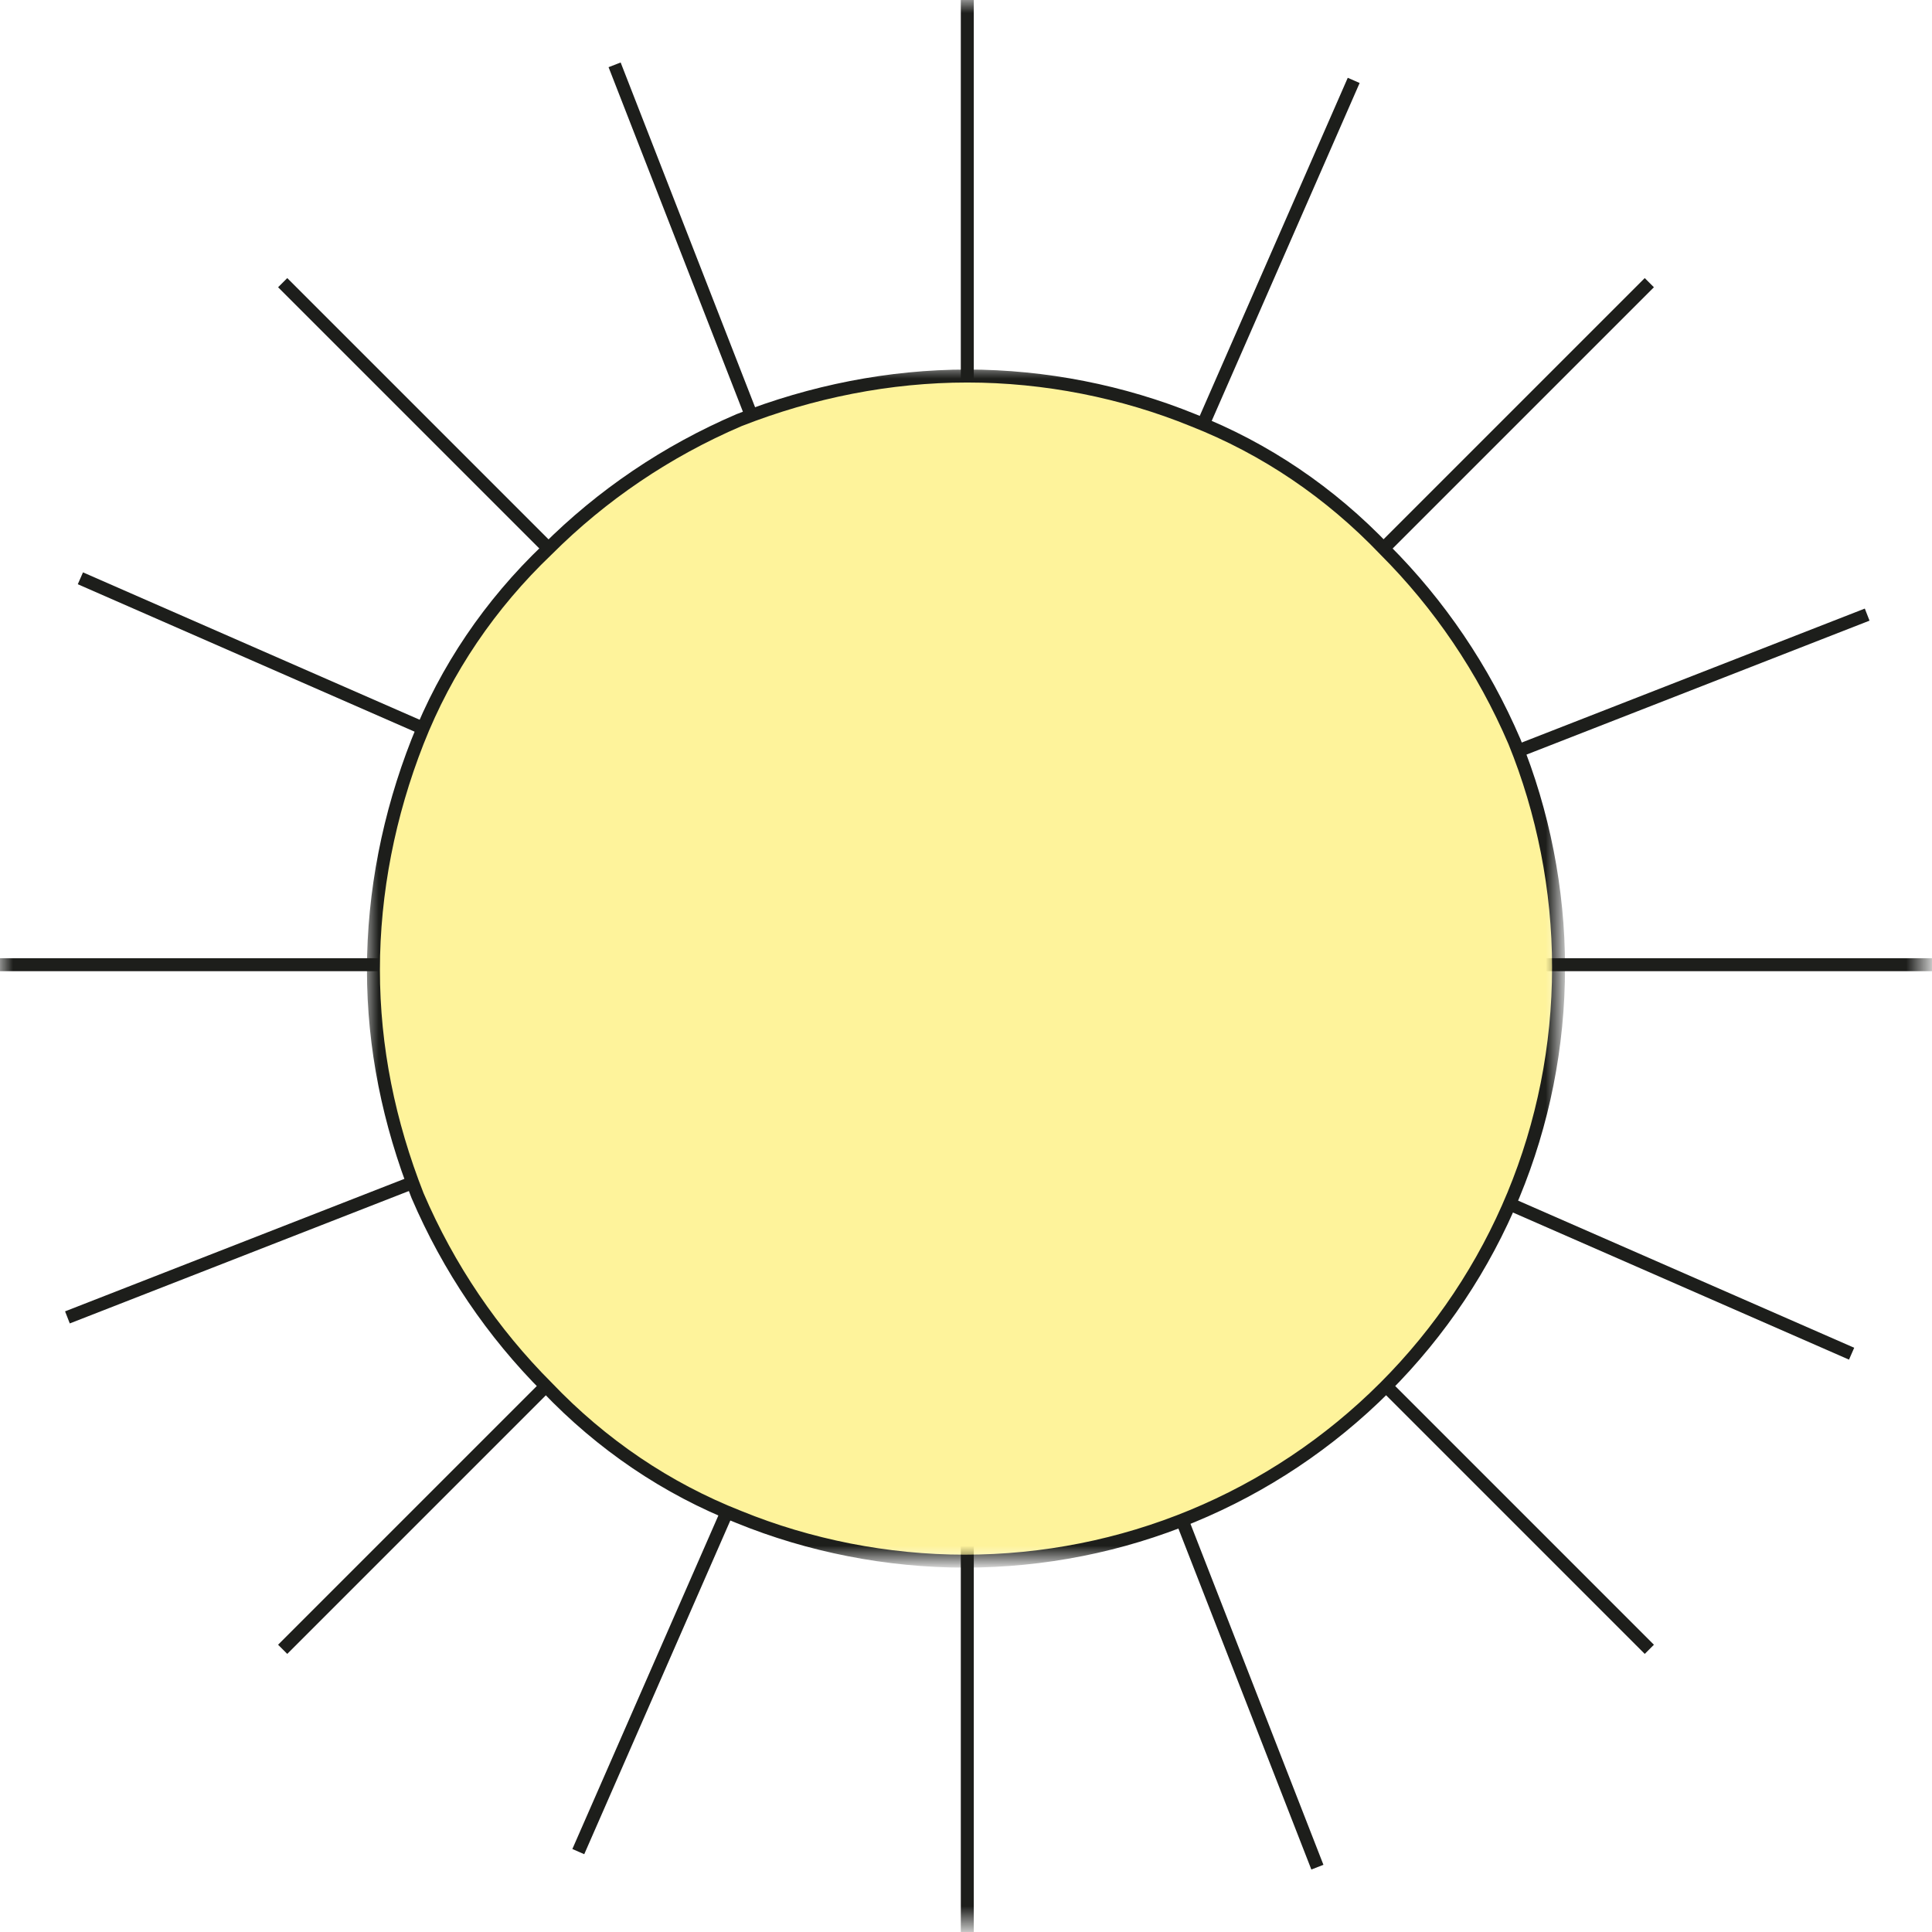
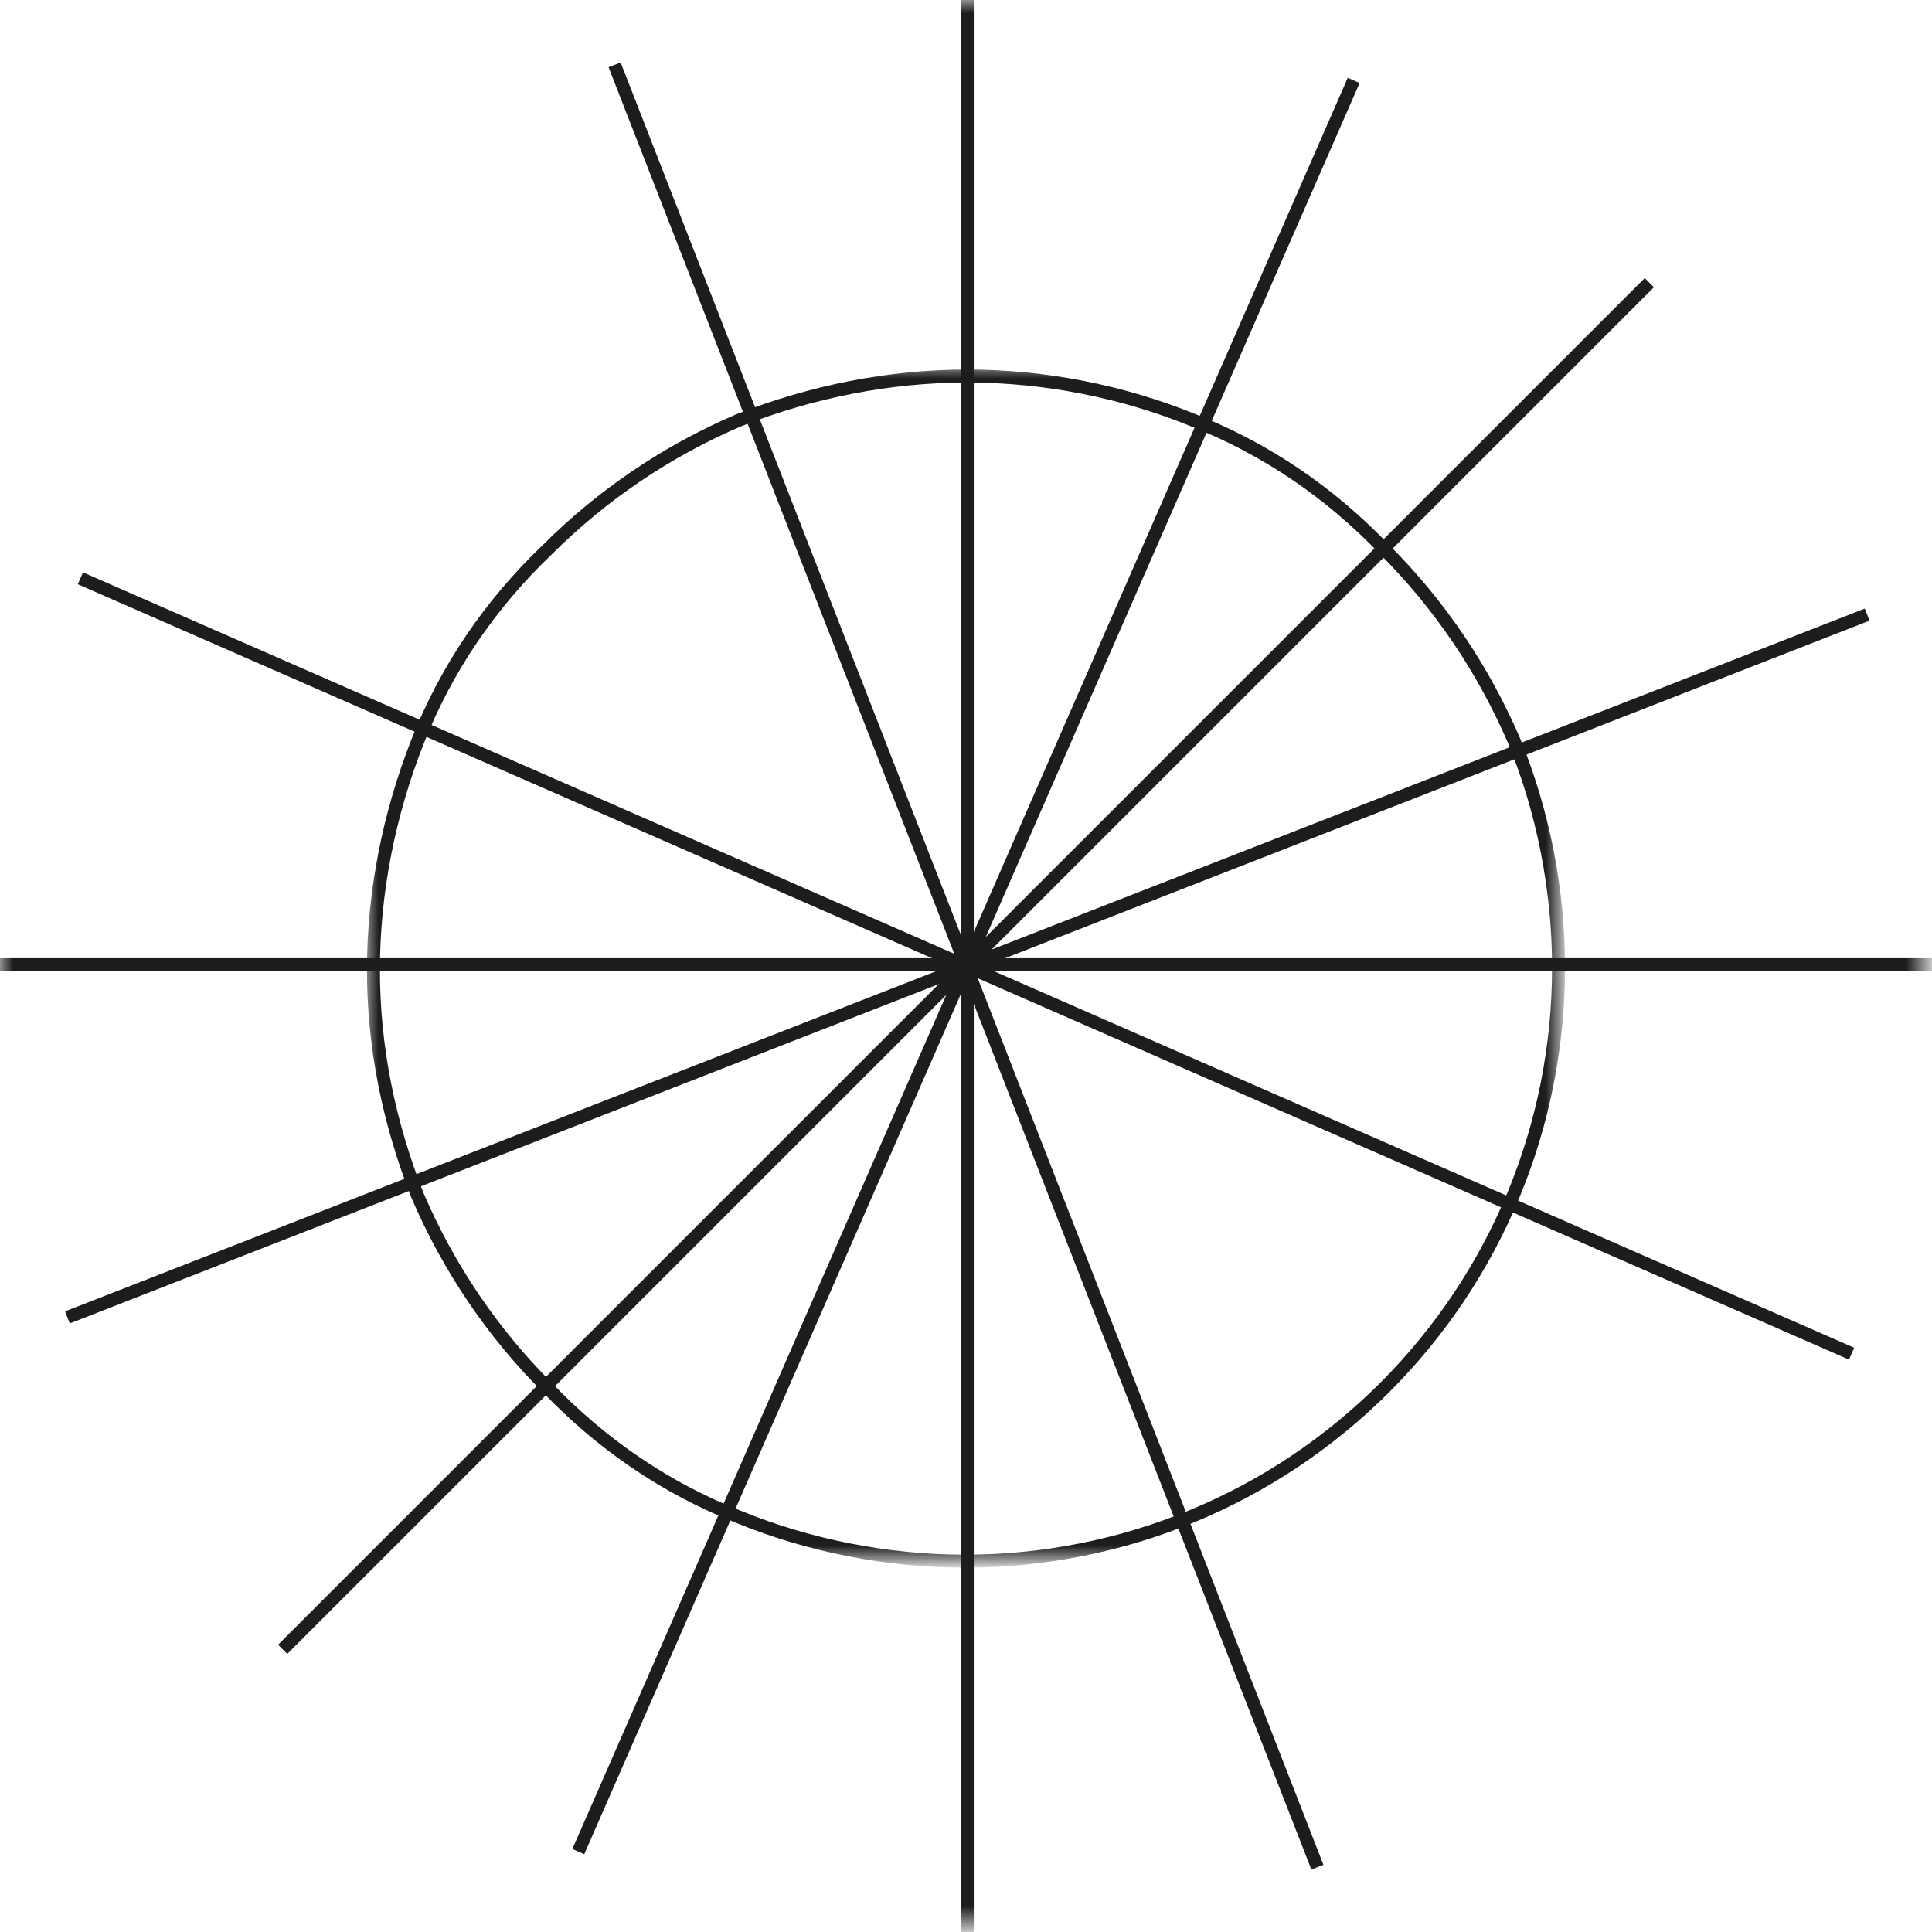
<svg xmlns="http://www.w3.org/2000/svg" version="1.1" id="Layer_1" x="0px" y="0px" viewBox="0 0 74.5 74.5" style="enable-background:new 0 0 74.5 74.5;" xml:space="preserve">
  <style type="text/css"> .st0{fill:#FFFFFF;filter:url(#Adobe_OpacityMaskFilter);} .st1{mask:url(#mask0_921_243764_00000046309586274559918810000017396205934188838299_);} .st2{fill:none;stroke:#1D1E1B;stroke-width:0.5;stroke-miterlimit:10;} .st3{fill:#FFFFFF;filter:url(#Adobe_OpacityMaskFilter_00000140014407162539722160000000214233706427732159_);} .st4{mask:url(#mask1_921_243764_00000088134883889248163160000017031277194284530561_);} .st5{fill:#FEF39B;} </style>
  <defs>
    <filter id="Adobe_OpacityMaskFilter" filterUnits="userSpaceOnUse" x="0" y="0" width="74.5" height="74.5">
      <feColorMatrix type="matrix" values="1 0 0 0 0 0 1 0 0 0 0 0 1 0 0 0 0 0 1 0" />
    </filter>
  </defs>
  <mask maskUnits="userSpaceOnUse" x="0" y="0" width="74.5" height="74.5" id="mask0_921_243764_00000046309586274559918810000017396205934188838299_">
    <path class="st0" d="M99.3-24.8H-24.8V99.3H99.3V-24.8z" />
  </mask>
  <g class="st1">
    <path class="st2" d="M63.6,10.9L10.9,63.6" />
-     <path class="st2" d="M63.6,63.6L10.9,10.9" />
    <path class="st2" d="M37.3,0v74.5" />
    <path class="st2" d="M74.5,37.2H0" />
    <path class="st2" d="M52.2,3.1L22.3,71.4" />
    <path class="st2" d="M71.4,52.2L3.1,22.3" />
    <path class="st2" d="M23.7,2.5L50.8,72" />
    <path class="st2" d="M72,23.7L2.6,50.8" />
    <defs>
      <filter id="Adobe_OpacityMaskFilter_00000052075741207596581850000002066949333182778007_" filterUnits="userSpaceOnUse" x="14.1" y="14.1" width="46.2" height="46.2">
        <feColorMatrix type="matrix" values="1 0 0 0 0 0 1 0 0 0 0 0 1 0 0 0 0 0 1 0" />
      </filter>
    </defs>
    <mask maskUnits="userSpaceOnUse" x="14.1" y="14.1" width="46.2" height="46.2" id="mask1_921_243764_00000088134883889248163160000017031277194284530561_">
      <path style="fill:#FFFFFF;filter:url(#Adobe_OpacityMaskFilter_00000052075741207596581850000002066949333182778007_);" d=" M99.3-24.8H-24.8V99.3H99.3V-24.8z" />
    </mask>
    <g class="st4">
-       <path class="st5" d="M60.1,37.3c0,6.1-2.4,11.9-6.7,16.2c-4.3,4.3-10.1,6.7-16.2,6.7c-3,0-6-0.6-8.7-1.7c-2.8-1.1-5.3-2.8-7.4-5 c-2.1-2.1-3.8-4.6-5-7.4c-1.1-2.8-1.7-5.7-1.7-8.7c0-3,0.6-6,1.7-8.8c1.1-2.8,2.8-5.3,5-7.4c2.1-2.1,4.6-3.8,7.4-5 c2.8-1.1,5.8-1.7,8.8-1.7c3,0,6,0.6,8.7,1.7c2.8,1.1,5.3,2.8,7.4,5c2.1,2.1,3.8,4.6,5,7.4C59.5,31.3,60.1,34.3,60.1,37.3z" />
      <path class="st2" d="M60.1,37.3c0,6.1-2.4,11.9-6.7,16.2c-4.3,4.3-10.1,6.7-16.2,6.7c-3,0-6-0.6-8.7-1.7c-2.8-1.1-5.3-2.8-7.4-5 c-2.1-2.1-3.8-4.6-5-7.4c-1.1-2.8-1.7-5.7-1.7-8.7c0-3,0.6-6,1.7-8.8c1.1-2.8,2.8-5.3,5-7.4c2.1-2.1,4.6-3.8,7.4-5 c2.8-1.1,5.8-1.7,8.8-1.7c3,0,6,0.6,8.7,1.7c2.8,1.1,5.3,2.8,7.4,5c2.1,2.1,3.8,4.6,5,7.4C59.5,31.3,60.1,34.3,60.1,37.3z" />
    </g>
  </g>
</svg>